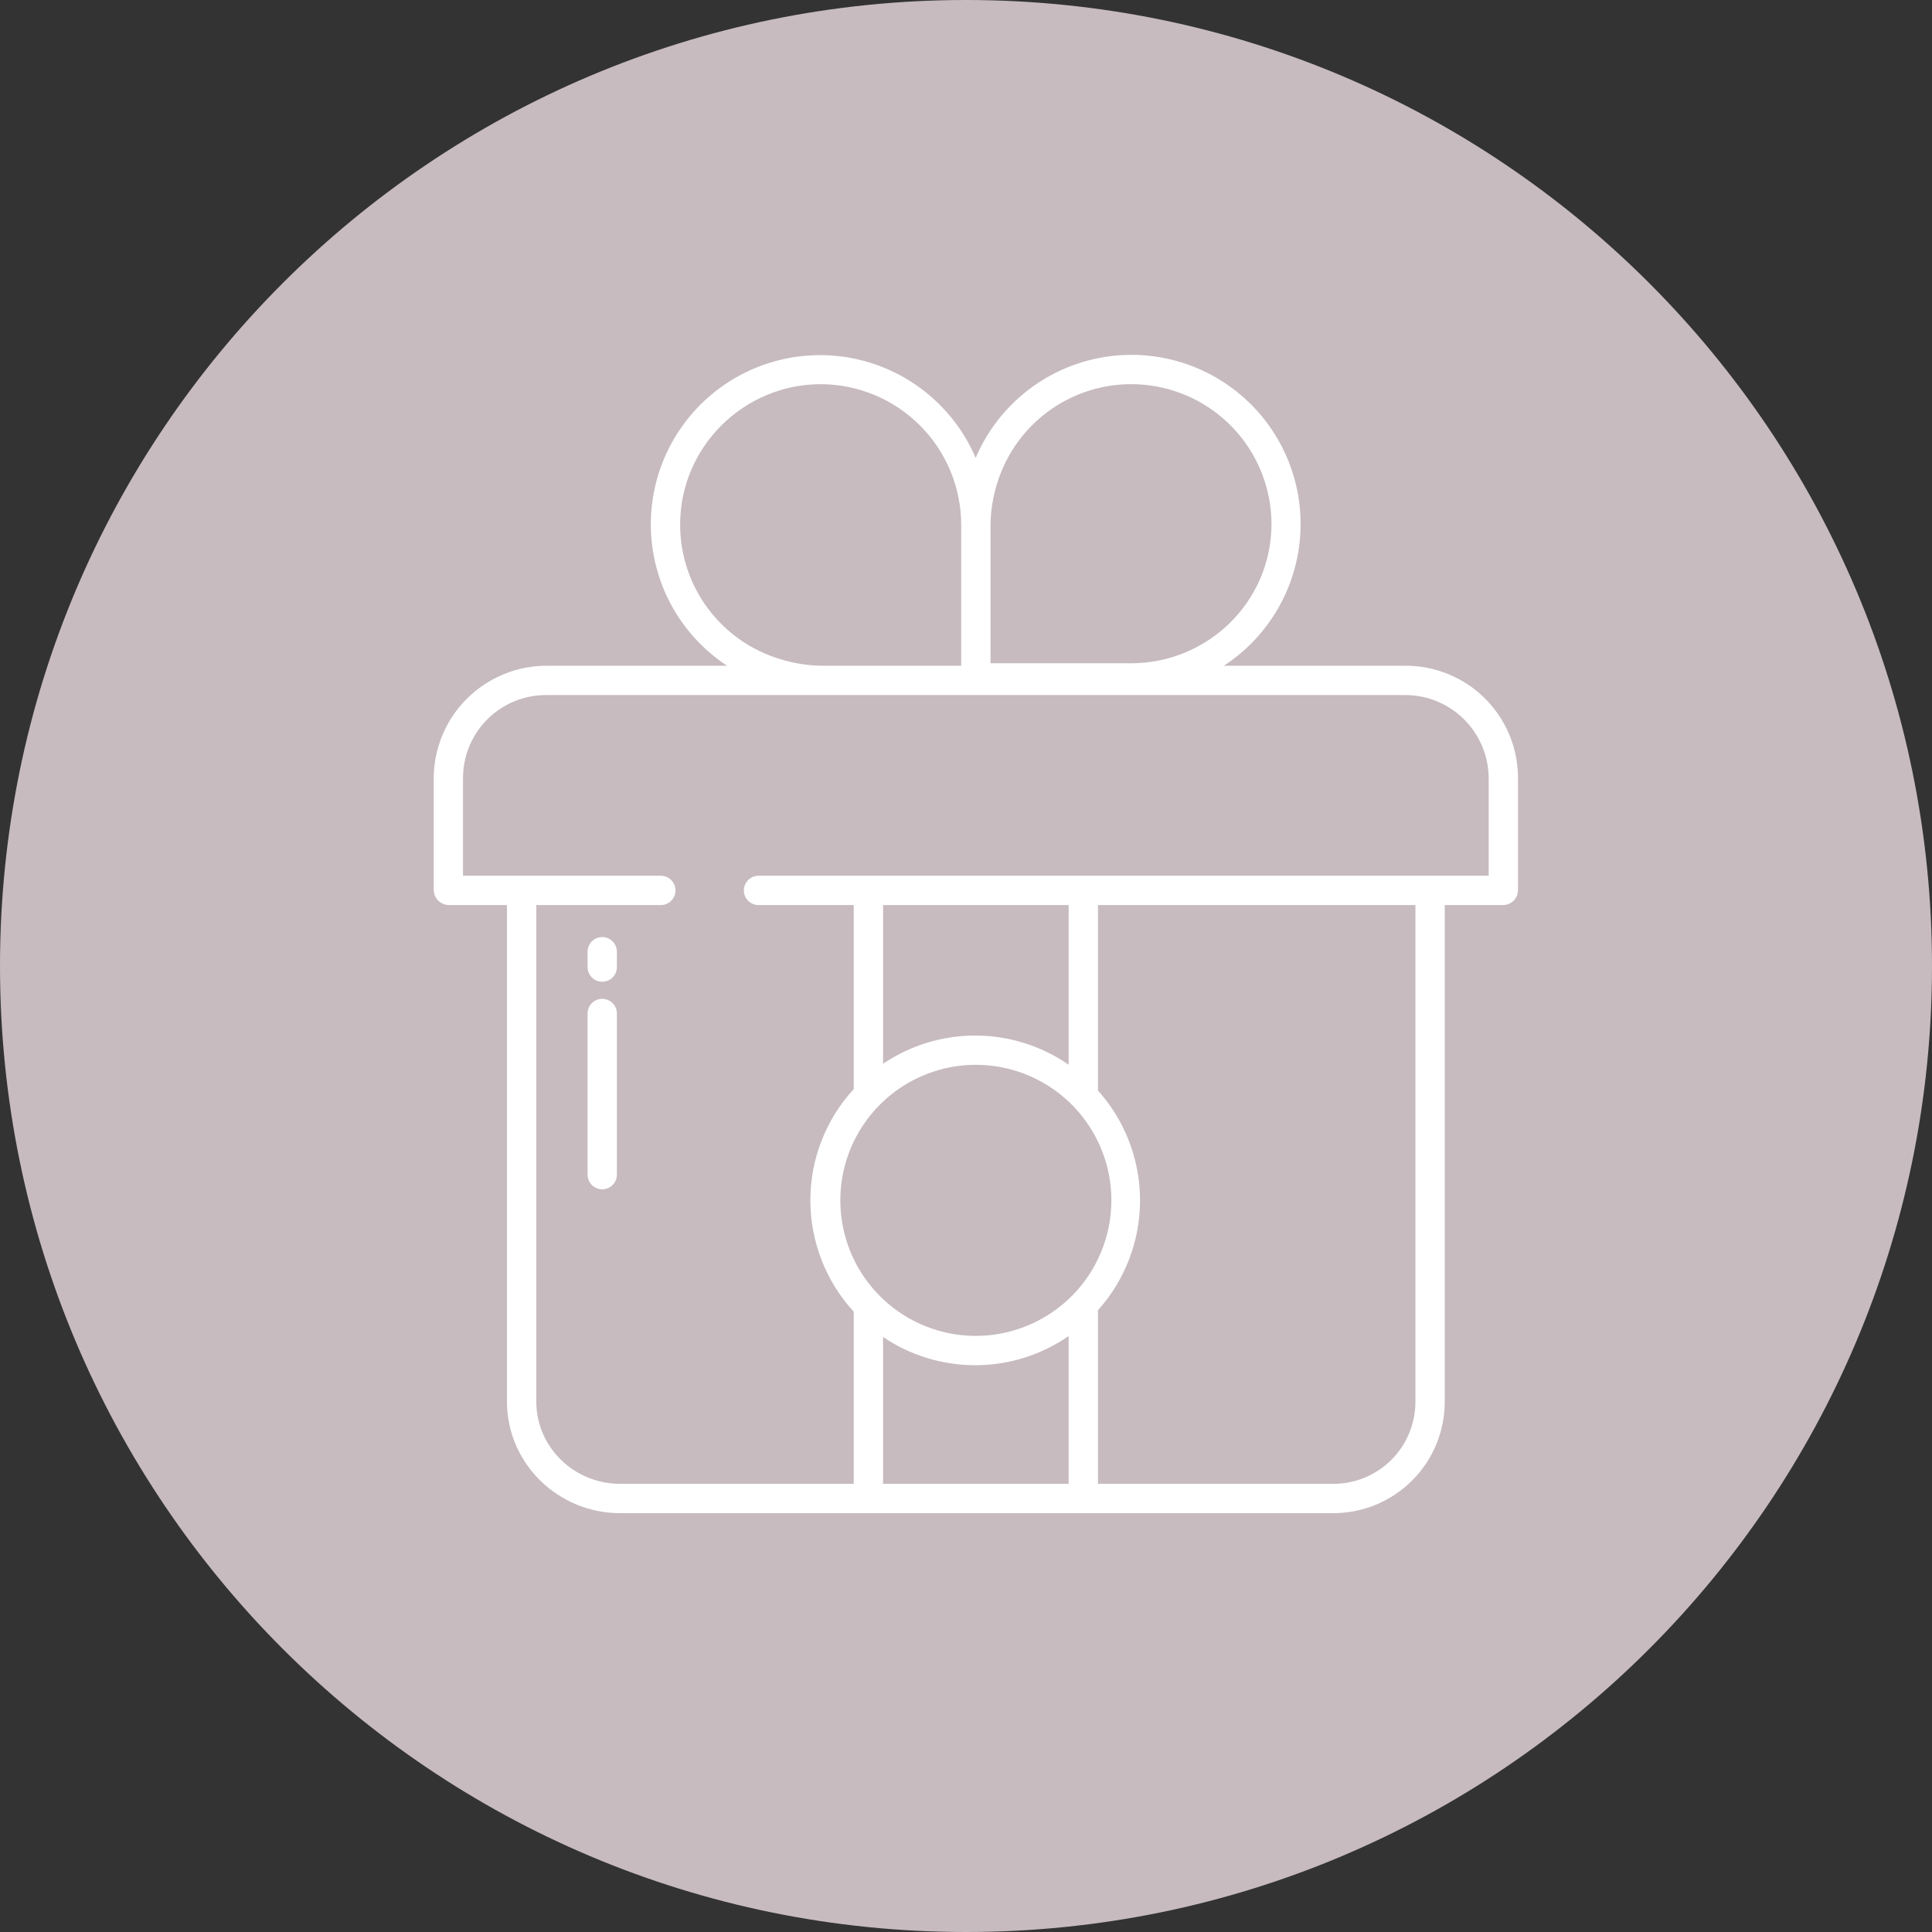
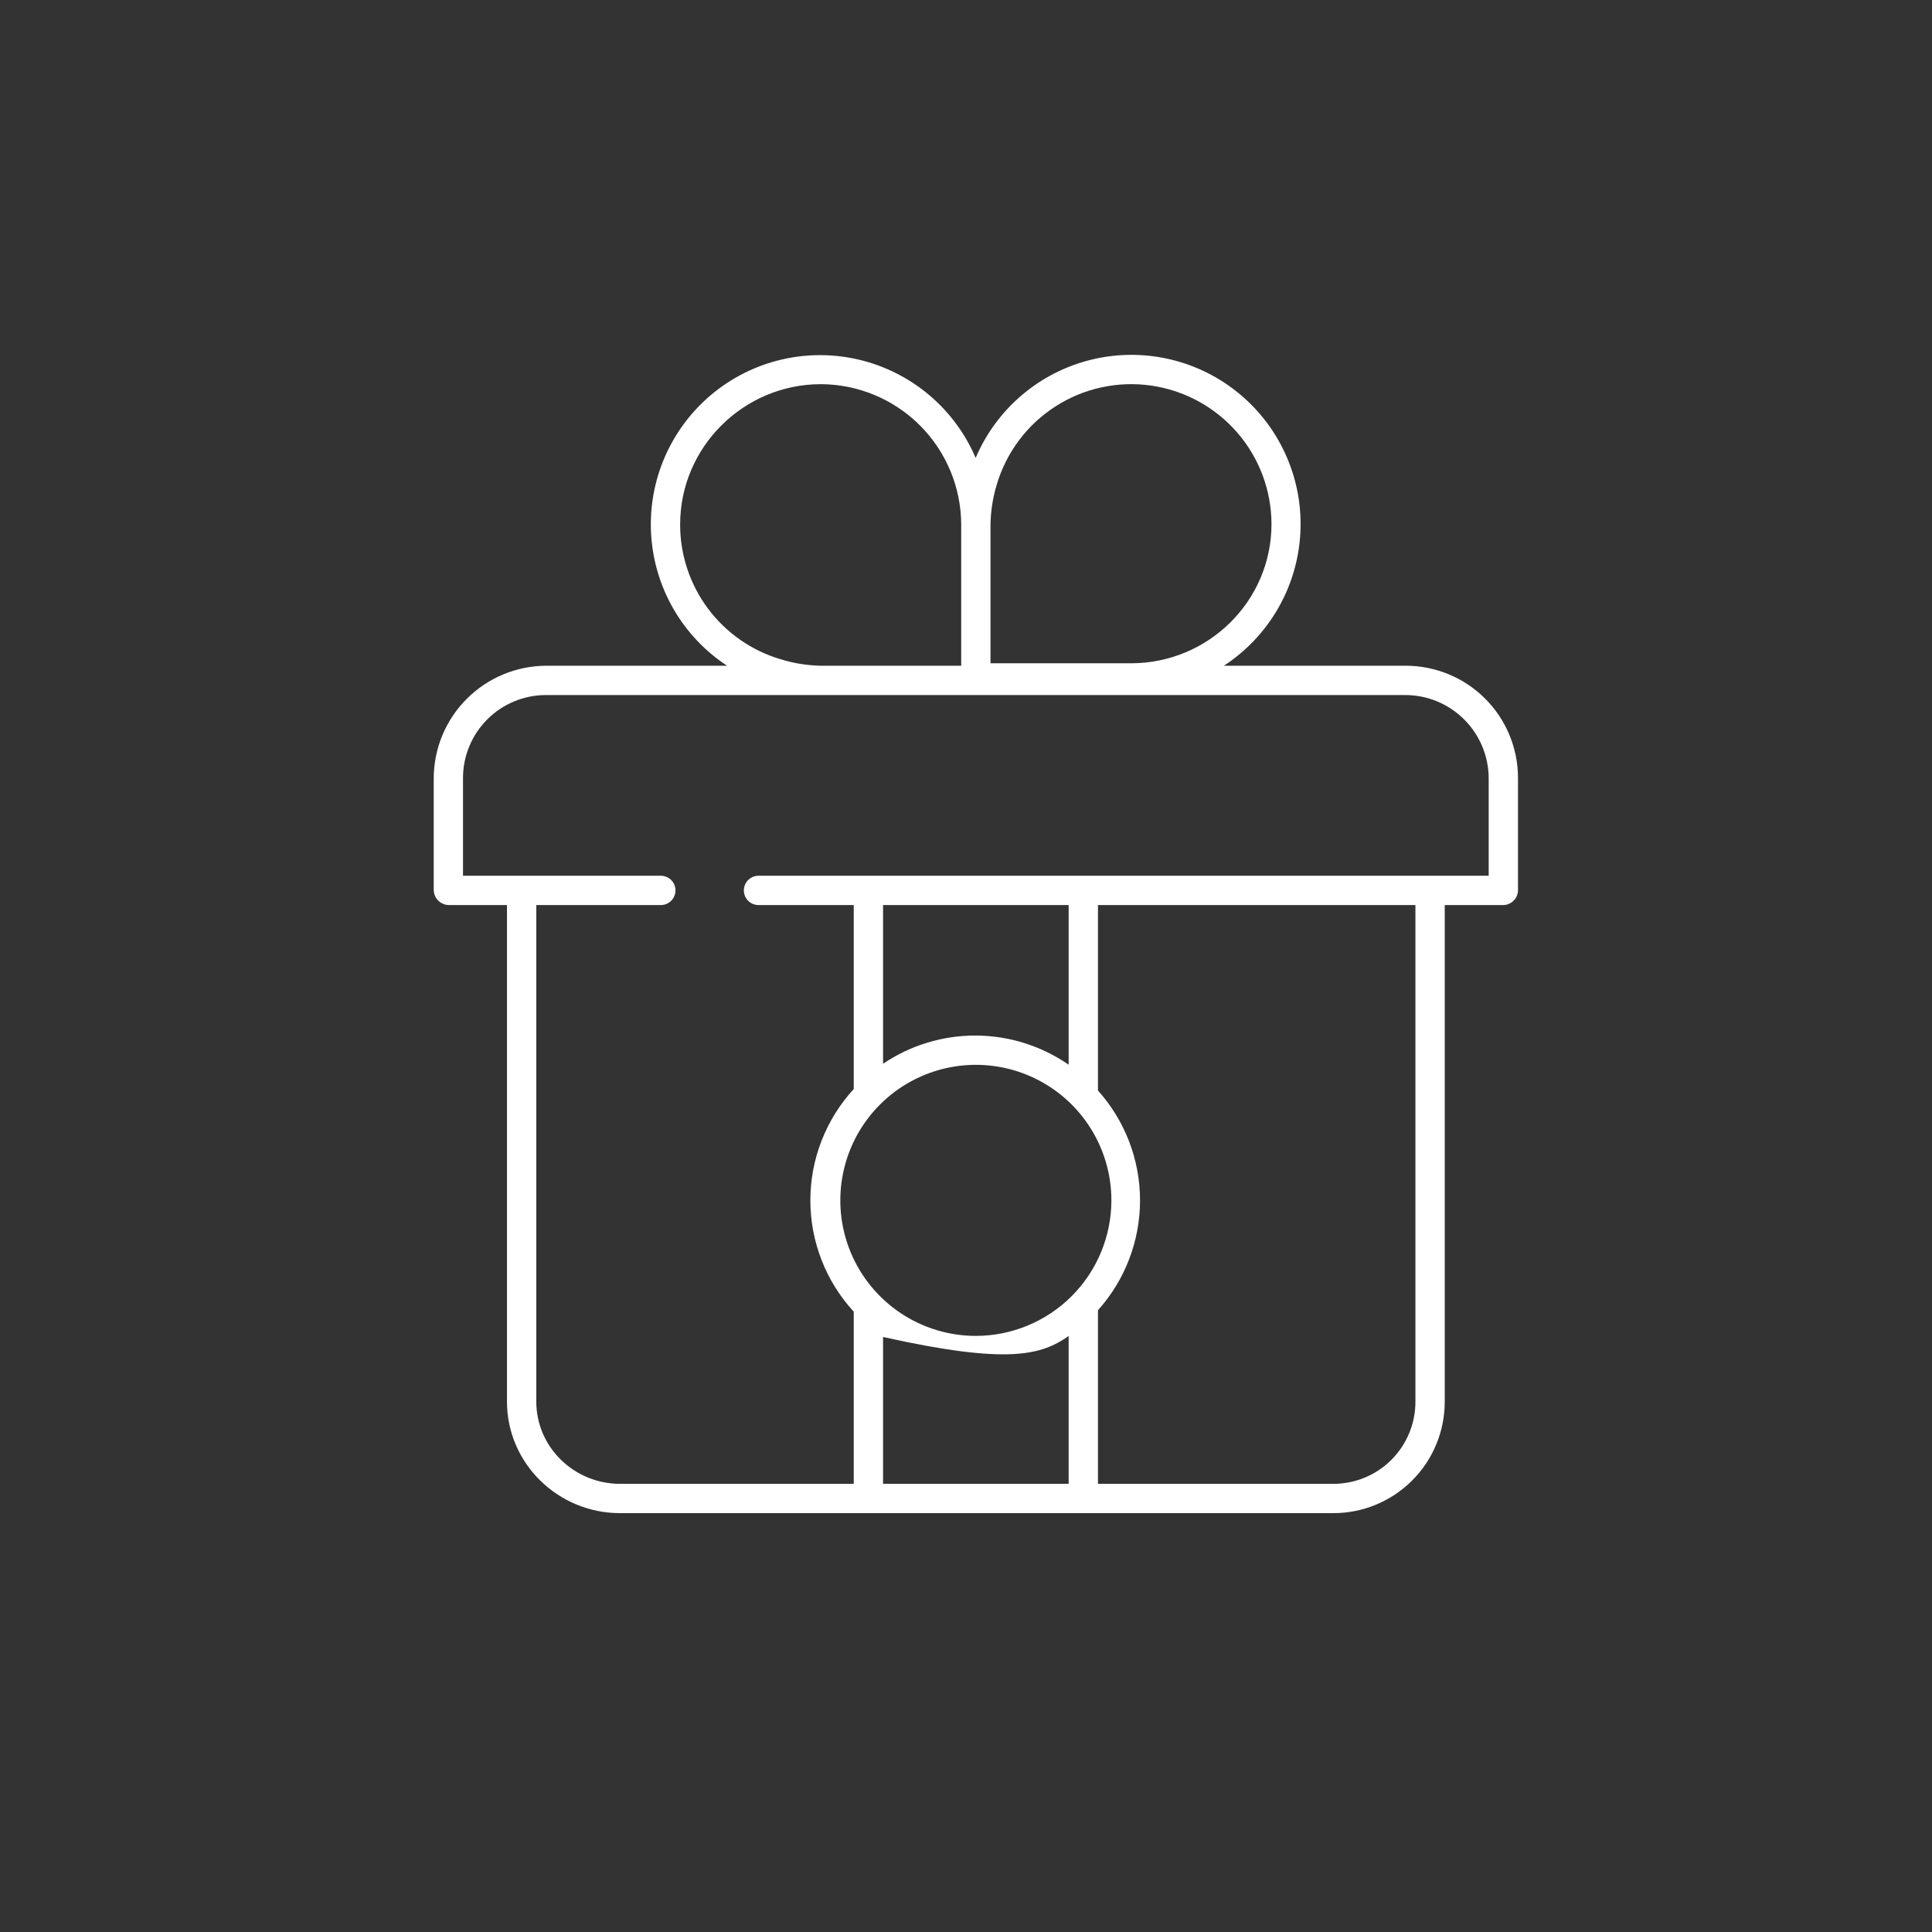
<svg xmlns="http://www.w3.org/2000/svg" width="98" height="98" viewBox="0 0 98 98" fill="none">
  <rect x="0" y="0" width="98" height="98" fill="#333333" stroke="none" />
  <g clip-path="url(#clip0_5_45)">
-     <path d="M49 98C76.062 98 98 76.062 98 49C98 21.938 76.062 0 49 0C21.938 0 0 21.938 0 49C0 76.062 21.938 98 49 98Z" fill="#C7BBBF" />
-     <path d="M30.547 47.532C30.35 47.532 30.161 47.61 30.022 47.749C29.883 47.889 29.804 48.078 29.804 48.275V49.055C29.804 49.252 29.883 49.441 30.022 49.581C30.161 49.72 30.35 49.799 30.547 49.799C30.744 49.799 30.934 49.72 31.073 49.581C31.212 49.441 31.291 49.252 31.291 49.055V48.275C31.291 48.078 31.212 47.889 31.073 47.749C30.934 47.61 30.744 47.532 30.547 47.532Z" fill="white" />
-     <path d="M30.547 50.665C30.35 50.665 30.161 50.743 30.022 50.882C29.883 51.022 29.804 51.211 29.804 51.408V59.584C29.804 59.781 29.883 59.97 30.022 60.109C30.161 60.248 30.35 60.327 30.547 60.327C30.744 60.327 30.934 60.248 31.073 60.109C31.212 59.97 31.291 59.781 31.291 59.584V51.408C31.291 51.211 31.212 51.022 31.073 50.882C30.934 50.743 30.744 50.665 30.547 50.665Z" fill="white" />
-     <path d="M22.777 45.909H25.716V71.093C25.716 74.235 28.311 76.754 31.453 76.754H67.613C68.358 76.756 69.096 76.612 69.784 76.329C70.473 76.045 71.099 75.628 71.626 75.102C72.153 74.576 72.571 73.951 72.855 73.263C73.14 72.575 73.285 71.837 73.284 71.093V45.909H76.244C76.445 45.908 76.637 45.829 76.778 45.687C76.92 45.545 76.999 45.354 77 45.153V39.463C77 38.715 76.853 37.975 76.567 37.284C76.281 36.593 75.861 35.965 75.332 35.437C74.804 34.908 74.176 34.489 73.485 34.203C72.795 33.917 72.054 33.769 71.307 33.769H62.081C63.203 33.036 64.139 32.051 64.812 30.891C65.485 29.732 65.877 28.43 65.957 27.092C66.037 25.753 65.802 24.415 65.27 23.184C64.74 21.952 63.927 20.863 62.899 20.002C61.871 19.141 60.656 18.533 59.35 18.227C58.045 17.921 56.686 17.924 55.383 18.238C54.079 18.552 52.867 19.166 51.844 20.033C50.82 20.899 50.014 21.994 49.49 23.228C48.965 21.996 48.158 20.905 47.135 20.041C46.112 19.177 44.901 18.564 43.599 18.251C42.297 17.939 40.94 17.935 39.636 18.241C38.332 18.547 37.118 19.154 36.091 20.012C35.064 20.871 34.252 21.959 33.719 23.187C33.188 24.416 32.95 25.753 33.027 27.089C33.104 28.426 33.492 29.727 34.161 30.887C34.83 32.046 35.762 33.034 36.88 33.769H27.711C26.197 33.774 24.747 34.377 23.677 35.447C22.607 36.517 22.004 37.967 22 39.48V45.132C22.001 45.338 22.083 45.535 22.228 45.681C22.374 45.826 22.571 45.908 22.777 45.909ZM54.207 75.267H44.793V67.818C46.184 68.759 47.828 69.258 49.507 69.25C51.187 69.241 52.825 68.726 54.207 67.771V75.267ZM49.5 67.763C48.14 67.763 46.811 67.36 45.681 66.605C44.55 65.849 43.669 64.775 43.148 63.519C42.628 62.263 42.492 60.881 42.757 59.547C43.022 58.213 43.677 56.988 44.639 56.027C45.6 55.065 46.825 54.411 48.159 54.145C49.492 53.88 50.875 54.016 52.131 54.537C53.387 55.057 54.461 55.938 55.216 57.069C55.972 58.199 56.375 59.529 56.375 60.888C56.373 62.711 55.648 64.459 54.359 65.748C53.07 67.036 51.323 67.761 49.5 67.763ZM44.793 53.959V45.909H54.207V54.007C52.825 53.052 51.187 52.536 49.507 52.528C47.828 52.519 46.184 53.018 44.793 53.959ZM71.797 71.093C71.799 71.642 71.692 72.186 71.482 72.694C71.272 73.202 70.964 73.663 70.575 74.052C70.186 74.44 69.724 74.747 69.216 74.956C68.707 75.164 68.163 75.27 67.613 75.267H55.694V66.461C57.068 64.93 57.828 62.946 57.828 60.889C57.828 58.832 57.068 56.847 55.694 55.317V45.909H71.797V71.093ZM50.243 26.599C50.255 25.912 50.362 25.23 50.563 24.573C51.05 22.936 52.109 21.529 53.547 20.609C54.985 19.688 56.706 19.316 58.396 19.559C60.086 19.803 61.632 20.646 62.752 21.934C63.872 23.223 64.491 24.872 64.496 26.579C64.496 30.487 61.298 33.645 57.362 33.645H50.243V26.599ZM34.5 26.599C34.5 22.677 37.72 19.487 41.641 19.487C43.53 19.494 45.339 20.25 46.672 21.587C48.005 22.925 48.755 24.736 48.757 26.625V33.769H41.612C40.924 33.753 40.242 33.641 39.586 33.437C38.114 32.998 36.823 32.095 35.906 30.863C34.99 29.631 34.496 28.135 34.5 26.599ZM23.486 39.463C23.486 38.347 23.93 37.277 24.719 36.488C25.508 35.699 26.578 35.256 27.693 35.256H71.289C72.409 35.259 73.481 35.705 74.273 36.497C75.064 37.288 75.51 38.361 75.513 39.48V44.422H38.475C38.278 44.422 38.089 44.501 37.95 44.64C37.81 44.779 37.732 44.969 37.732 45.166C37.732 45.363 37.81 45.552 37.95 45.691C38.089 45.831 38.278 45.909 38.475 45.909H43.306V55.242C41.891 56.782 41.105 58.797 41.105 60.889C41.105 62.98 41.891 64.995 43.306 66.535V75.267H31.453C29.131 75.267 27.203 73.415 27.203 71.093V45.909H33.52C33.717 45.909 33.906 45.831 34.046 45.691C34.185 45.552 34.264 45.363 34.264 45.166C34.264 44.969 34.185 44.779 34.046 44.64C33.906 44.501 33.717 44.422 33.52 44.422H23.486V39.463Z" fill="white" />
+     <path d="M22.777 45.909H25.716V71.093C25.716 74.235 28.311 76.754 31.453 76.754H67.613C68.358 76.756 69.096 76.612 69.784 76.329C70.473 76.045 71.099 75.628 71.626 75.102C72.153 74.576 72.571 73.951 72.855 73.263C73.14 72.575 73.285 71.837 73.284 71.093V45.909H76.244C76.445 45.908 76.637 45.829 76.778 45.687C76.92 45.545 76.999 45.354 77 45.153V39.463C77 38.715 76.853 37.975 76.567 37.284C76.281 36.593 75.861 35.965 75.332 35.437C74.804 34.908 74.176 34.489 73.485 34.203C72.795 33.917 72.054 33.769 71.307 33.769H62.081C63.203 33.036 64.139 32.051 64.812 30.891C65.485 29.732 65.877 28.43 65.957 27.092C66.037 25.753 65.802 24.415 65.27 23.184C64.74 21.952 63.927 20.863 62.899 20.002C61.871 19.141 60.656 18.533 59.35 18.227C58.045 17.921 56.686 17.924 55.383 18.238C54.079 18.552 52.867 19.166 51.844 20.033C50.82 20.899 50.014 21.994 49.49 23.228C48.965 21.996 48.158 20.905 47.135 20.041C46.112 19.177 44.901 18.564 43.599 18.251C42.297 17.939 40.94 17.935 39.636 18.241C38.332 18.547 37.118 19.154 36.091 20.012C35.064 20.871 34.252 21.959 33.719 23.187C33.188 24.416 32.95 25.753 33.027 27.089C33.104 28.426 33.492 29.727 34.161 30.887C34.83 32.046 35.762 33.034 36.88 33.769H27.711C26.197 33.774 24.747 34.377 23.677 35.447C22.607 36.517 22.004 37.967 22 39.48V45.132C22.001 45.338 22.083 45.535 22.228 45.681C22.374 45.826 22.571 45.908 22.777 45.909ZM54.207 75.267H44.793V67.818C51.187 69.241 52.825 68.726 54.207 67.771V75.267ZM49.5 67.763C48.14 67.763 46.811 67.36 45.681 66.605C44.55 65.849 43.669 64.775 43.148 63.519C42.628 62.263 42.492 60.881 42.757 59.547C43.022 58.213 43.677 56.988 44.639 56.027C45.6 55.065 46.825 54.411 48.159 54.145C49.492 53.88 50.875 54.016 52.131 54.537C53.387 55.057 54.461 55.938 55.216 57.069C55.972 58.199 56.375 59.529 56.375 60.888C56.373 62.711 55.648 64.459 54.359 65.748C53.07 67.036 51.323 67.761 49.5 67.763ZM44.793 53.959V45.909H54.207V54.007C52.825 53.052 51.187 52.536 49.507 52.528C47.828 52.519 46.184 53.018 44.793 53.959ZM71.797 71.093C71.799 71.642 71.692 72.186 71.482 72.694C71.272 73.202 70.964 73.663 70.575 74.052C70.186 74.44 69.724 74.747 69.216 74.956C68.707 75.164 68.163 75.27 67.613 75.267H55.694V66.461C57.068 64.93 57.828 62.946 57.828 60.889C57.828 58.832 57.068 56.847 55.694 55.317V45.909H71.797V71.093ZM50.243 26.599C50.255 25.912 50.362 25.23 50.563 24.573C51.05 22.936 52.109 21.529 53.547 20.609C54.985 19.688 56.706 19.316 58.396 19.559C60.086 19.803 61.632 20.646 62.752 21.934C63.872 23.223 64.491 24.872 64.496 26.579C64.496 30.487 61.298 33.645 57.362 33.645H50.243V26.599ZM34.5 26.599C34.5 22.677 37.72 19.487 41.641 19.487C43.53 19.494 45.339 20.25 46.672 21.587C48.005 22.925 48.755 24.736 48.757 26.625V33.769H41.612C40.924 33.753 40.242 33.641 39.586 33.437C38.114 32.998 36.823 32.095 35.906 30.863C34.99 29.631 34.496 28.135 34.5 26.599ZM23.486 39.463C23.486 38.347 23.93 37.277 24.719 36.488C25.508 35.699 26.578 35.256 27.693 35.256H71.289C72.409 35.259 73.481 35.705 74.273 36.497C75.064 37.288 75.51 38.361 75.513 39.48V44.422H38.475C38.278 44.422 38.089 44.501 37.95 44.64C37.81 44.779 37.732 44.969 37.732 45.166C37.732 45.363 37.81 45.552 37.95 45.691C38.089 45.831 38.278 45.909 38.475 45.909H43.306V55.242C41.891 56.782 41.105 58.797 41.105 60.889C41.105 62.98 41.891 64.995 43.306 66.535V75.267H31.453C29.131 75.267 27.203 73.415 27.203 71.093V45.909H33.52C33.717 45.909 33.906 45.831 34.046 45.691C34.185 45.552 34.264 45.363 34.264 45.166C34.264 44.969 34.185 44.779 34.046 44.64C33.906 44.501 33.717 44.422 33.52 44.422H23.486V39.463Z" fill="white" />
  </g>
  <defs>
    <clipPath id="clip0_5_45">
      <rect width="98" height="98" fill="white" />
    </clipPath>
  </defs>
</svg>